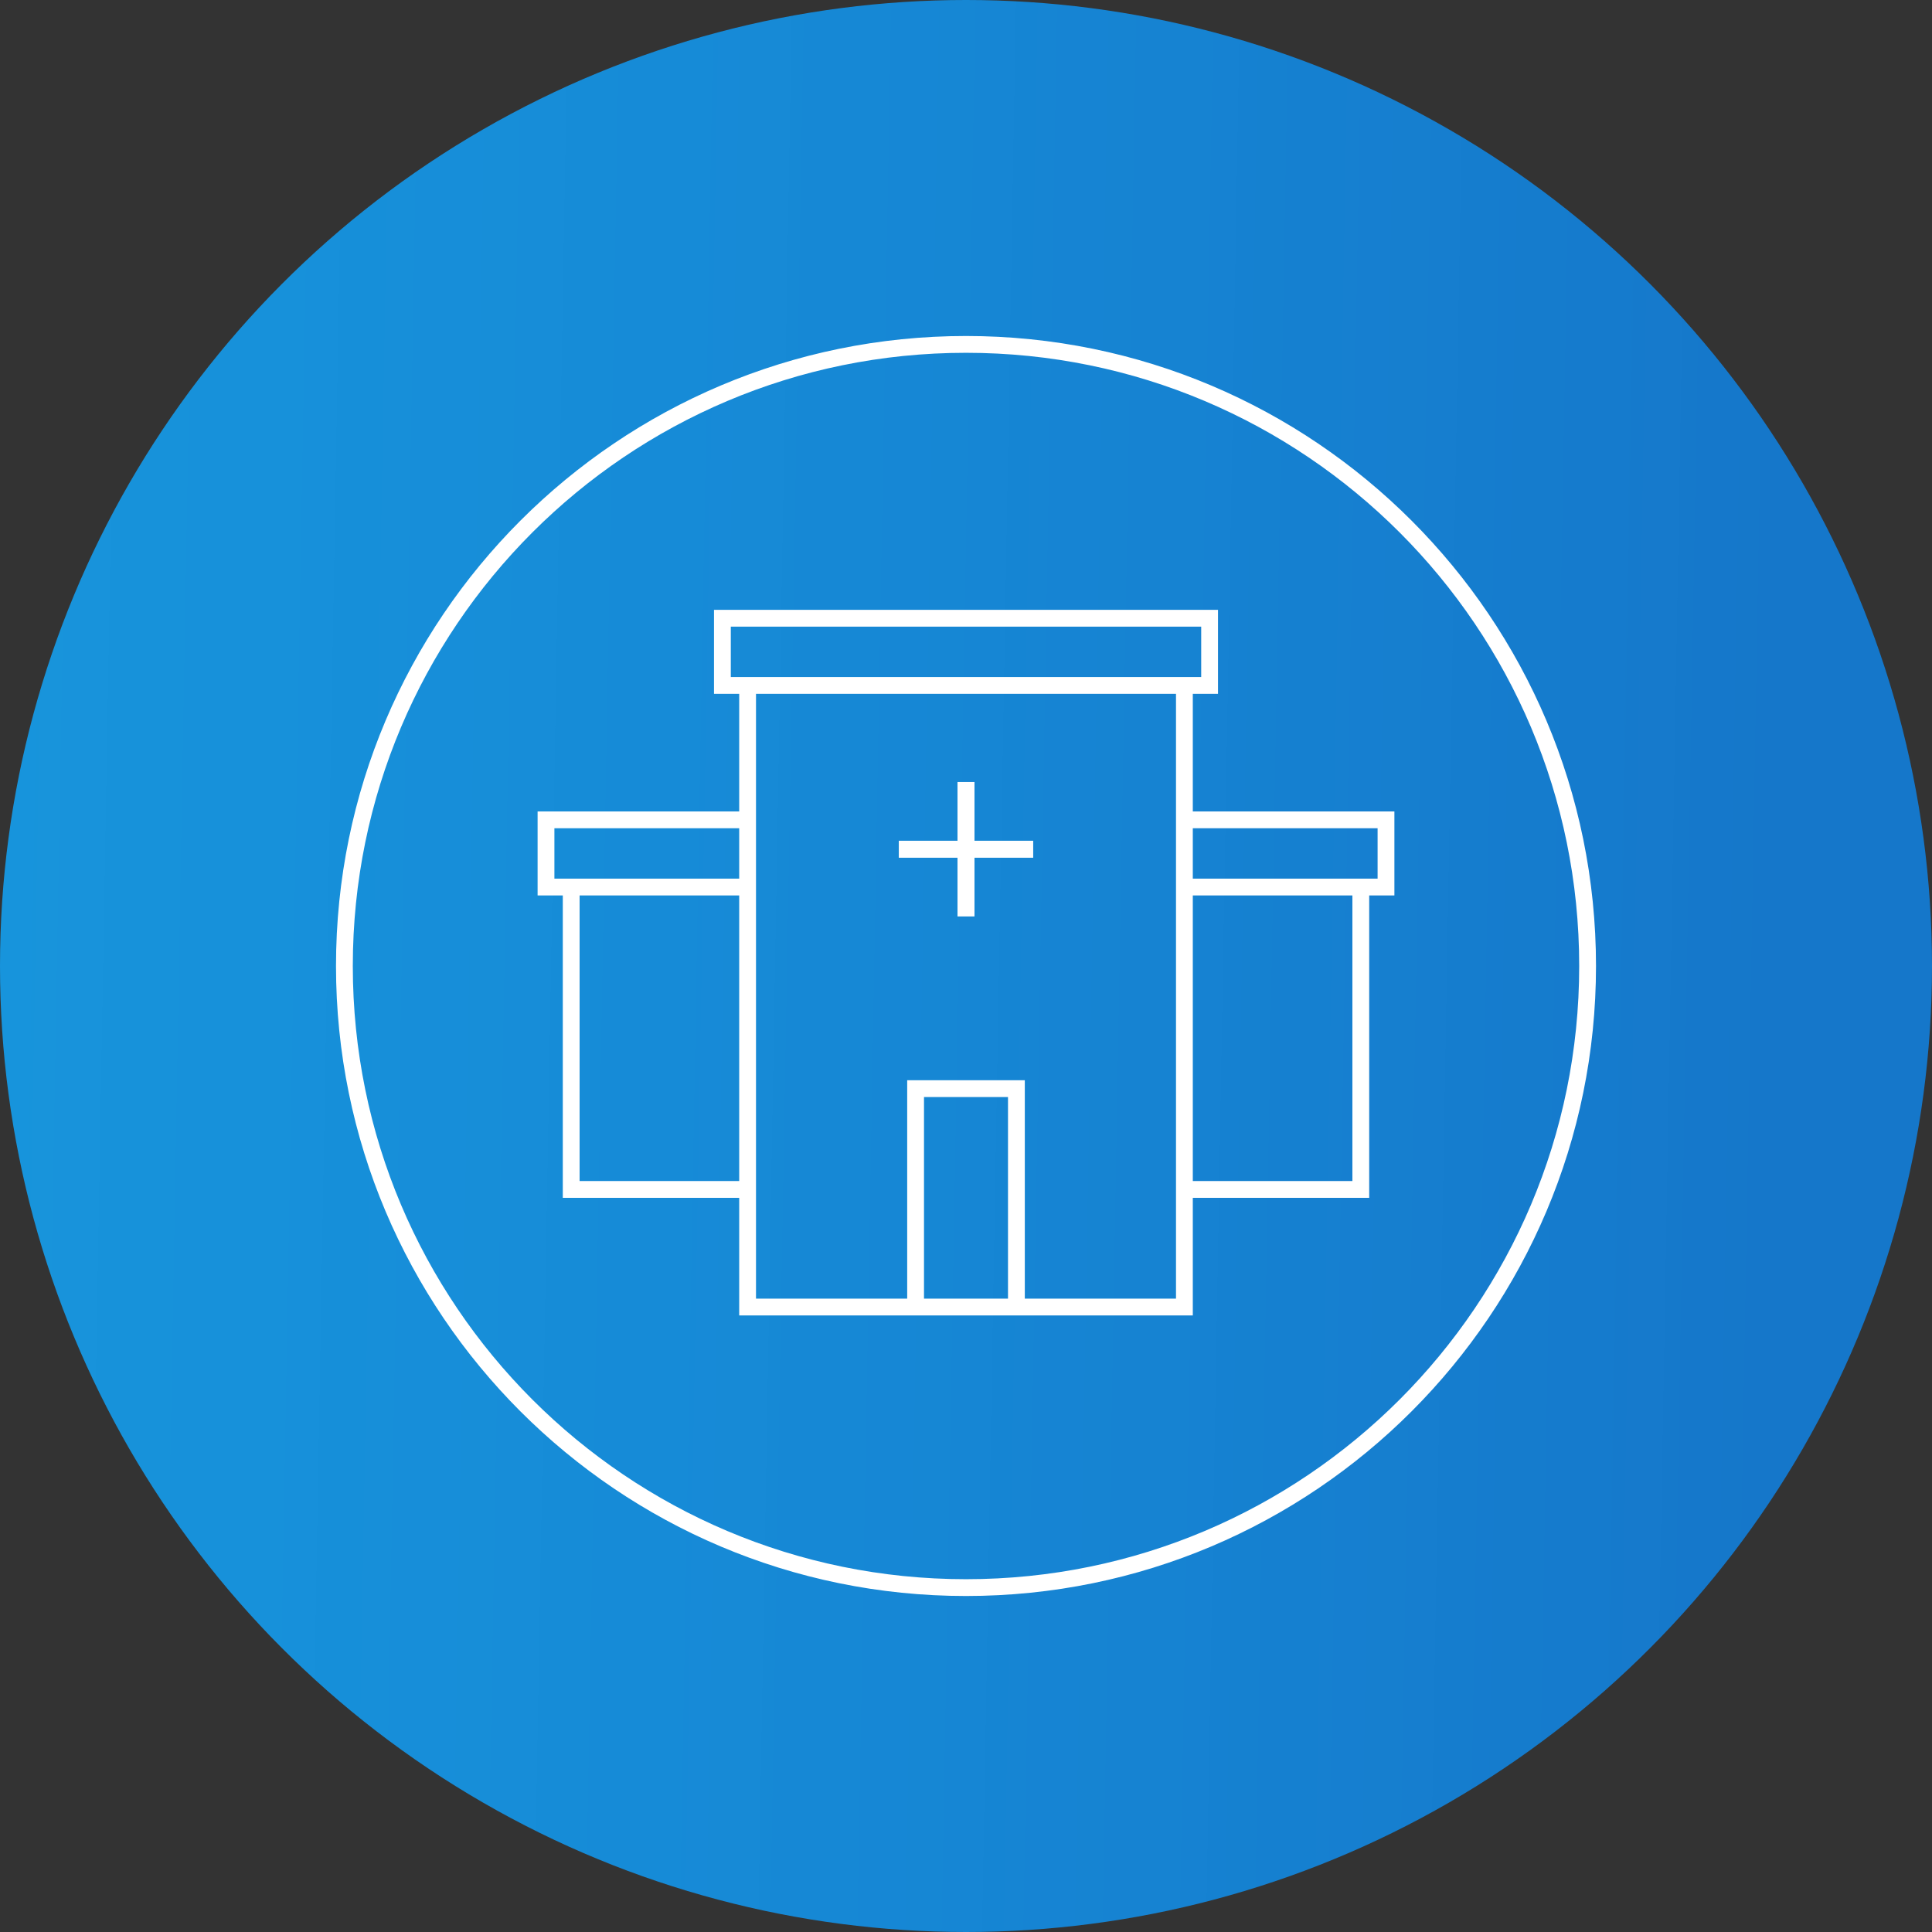
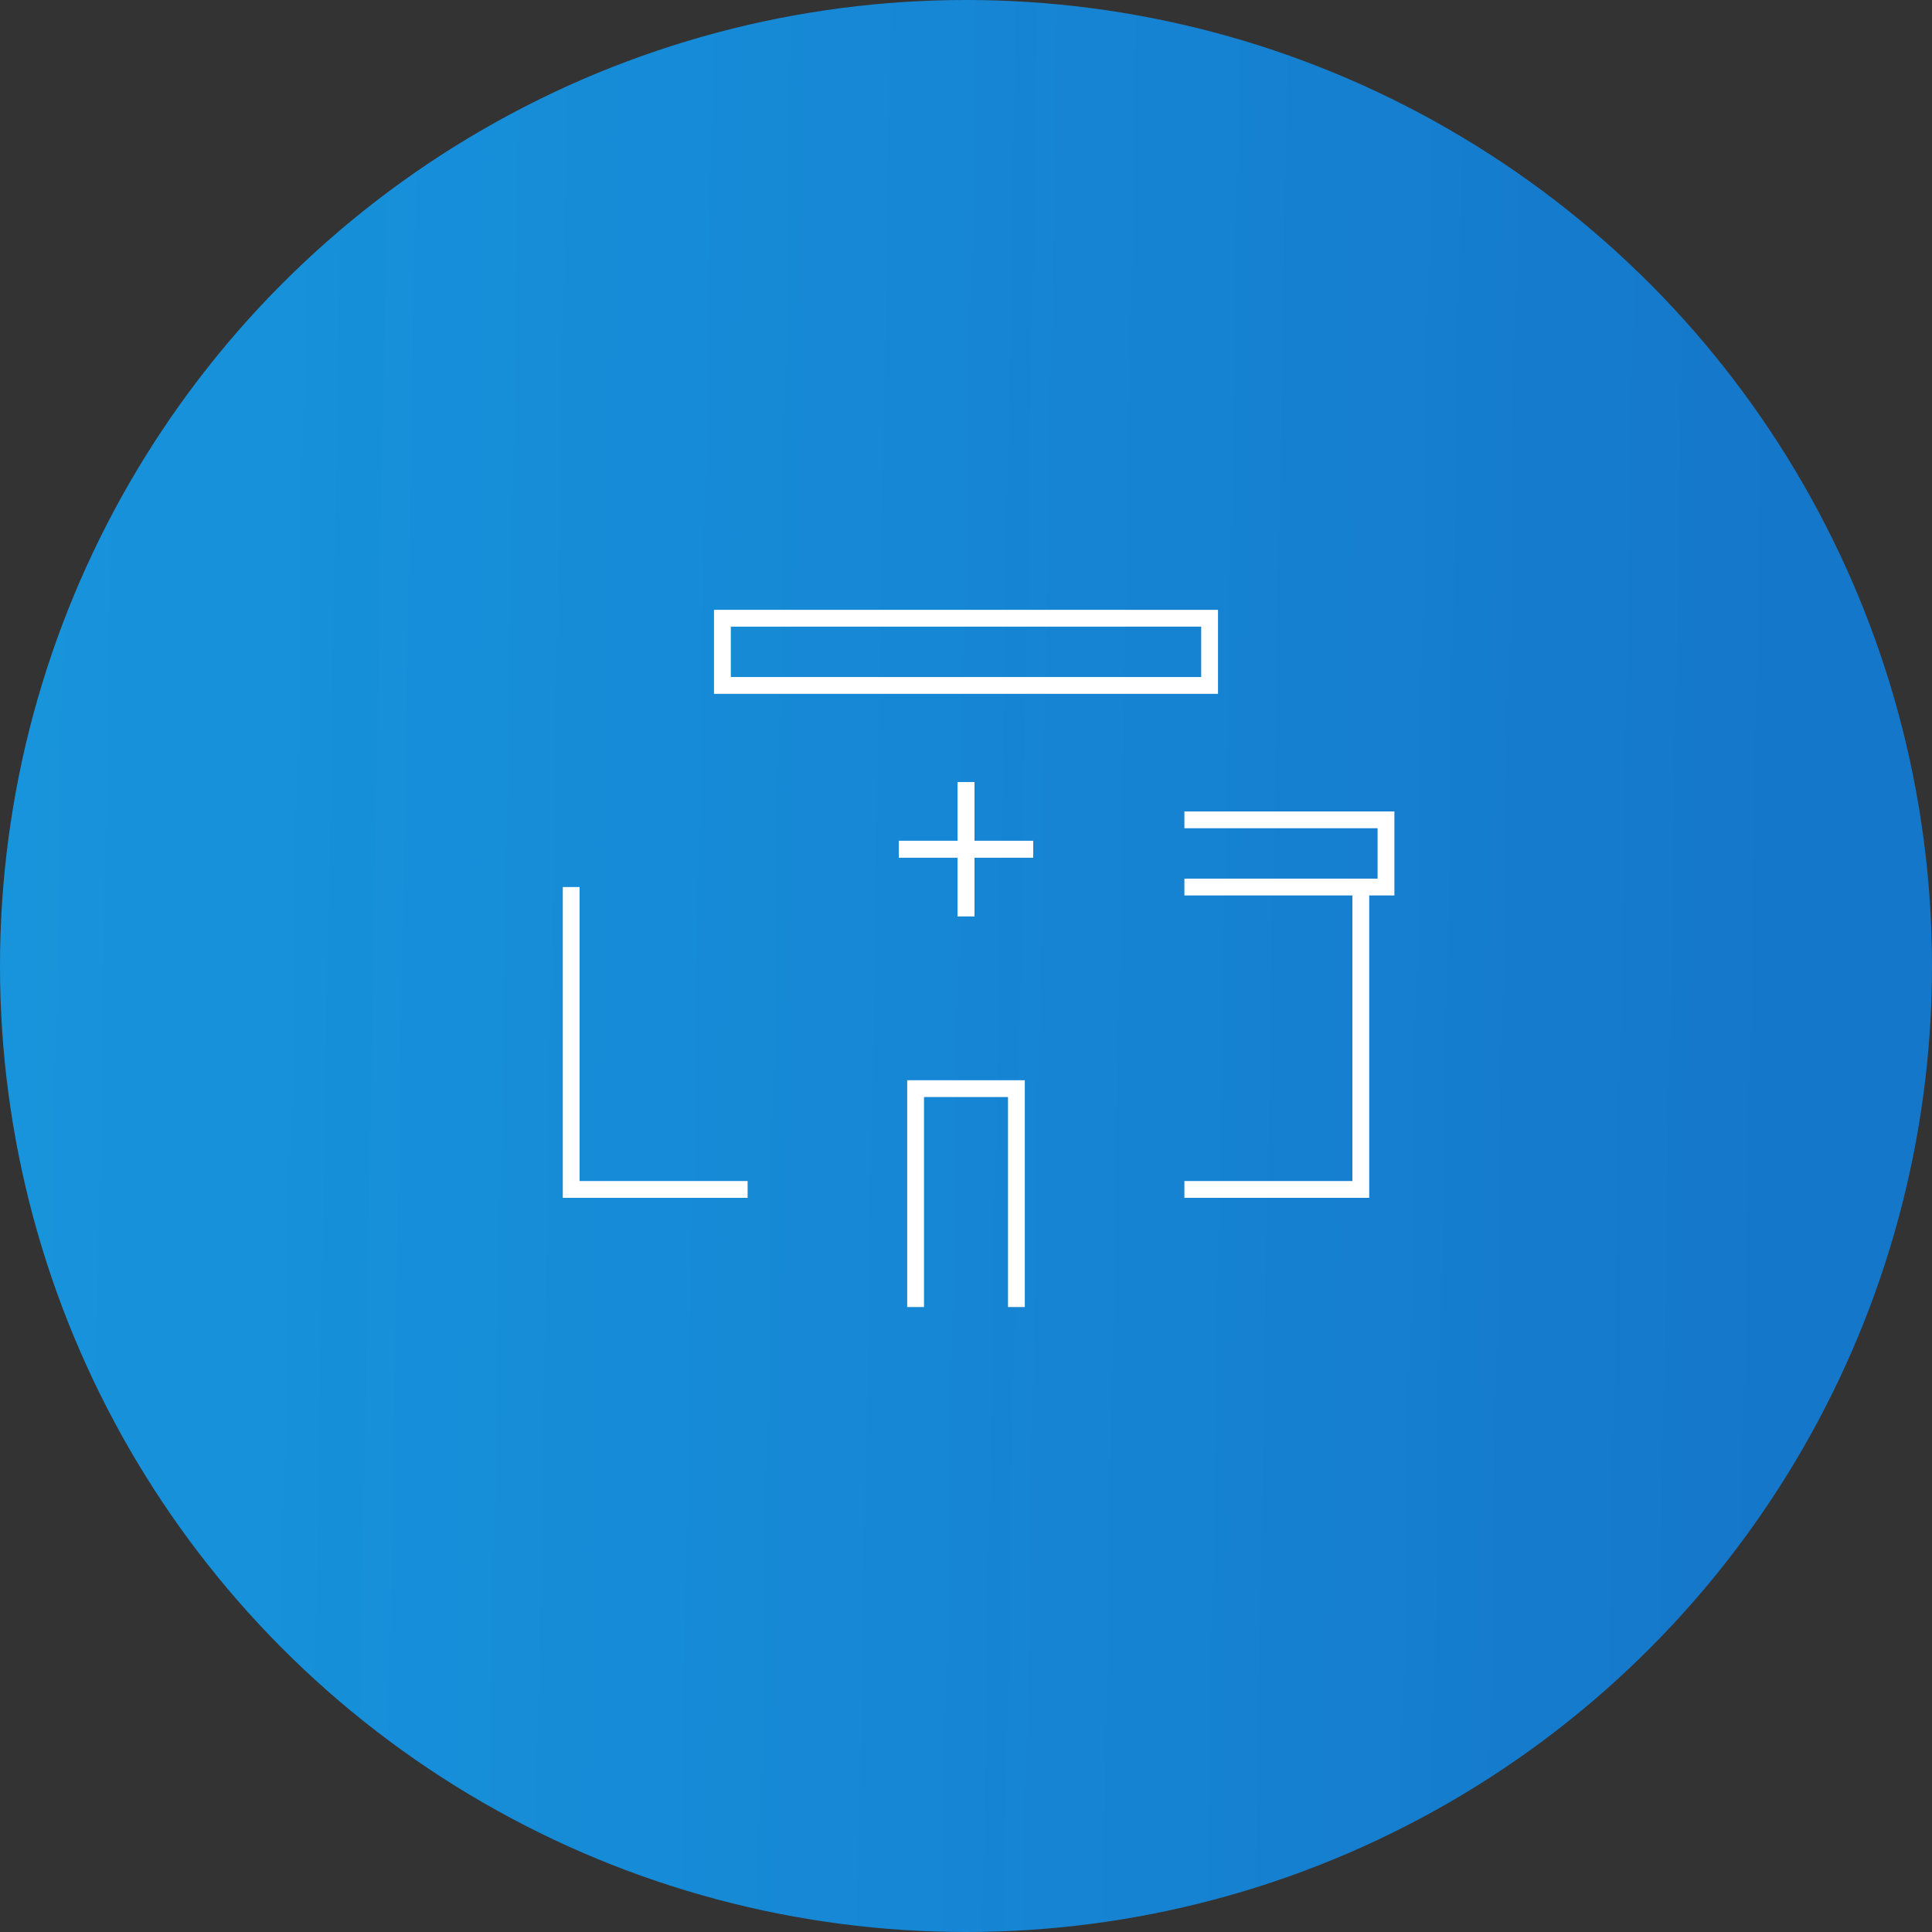
<svg xmlns="http://www.w3.org/2000/svg" width="230" height="230" viewBox="0 0 230 230" fill="none">
  <rect x="0" y="0" width="230" height="230" fill="#333333" stroke="none" />
  <g clip-path="url(#clip0_175_321)">
    <circle cx="115" cy="115" r="115" fill="url(#paint0_linear_175_321)" />
-     <path d="M115 189C155.869 189 189 155.869 189 115C189 74.131 155.869 41 115 41C74.131 41 41 74.131 41 115C41 155.869 74.131 189 115 189Z" stroke="white" stroke-width="2" stroke-miterlimit="10" />
    <path d="M89 141.6H68V105.6" stroke="white" stroke-width="2" stroke-miterlimit="10" />
-     <path d="M89 97.6H65V105.6H89" stroke="white" stroke-width="2" stroke-miterlimit="10" />
    <path d="M141 141.6H162V105.6" stroke="white" stroke-width="2" stroke-miterlimit="10" />
    <path d="M141 97.6H165V105.6H141" stroke="white" stroke-width="2" stroke-miterlimit="10" />
-     <path d="M141 81.6V155.6H89V81.6" stroke="white" stroke-width="2" stroke-miterlimit="10" />
    <path d="M144 73.6H86V81.6H144V73.6Z" stroke="white" stroke-width="2" stroke-miterlimit="10" />
    <path d="M109 155.6V129.6H121V155.6" stroke="white" stroke-width="2" stroke-miterlimit="10" />
    <path d="M107 101.1H123" stroke="white" stroke-width="2.022" stroke-miterlimit="10" />
    <path d="M115 109.1V93.1" stroke="white" stroke-width="2.022" stroke-miterlimit="10" />
  </g>
  <defs>
    <linearGradient id="paint0_linear_175_321" x1="-23.16" y1="263.628" x2="209.563" y2="267.714" gradientUnits="userSpaceOnUse">
      <stop offset="0.007" stop-color="#12AAFF" stop-opacity="0.83" />
      <stop offset="1" stop-color="#1577CA" />
    </linearGradient>
    <clipPath id="clip0_175_321">
      <rect width="230" height="230" fill="white" />
    </clipPath>
  </defs>
</svg>